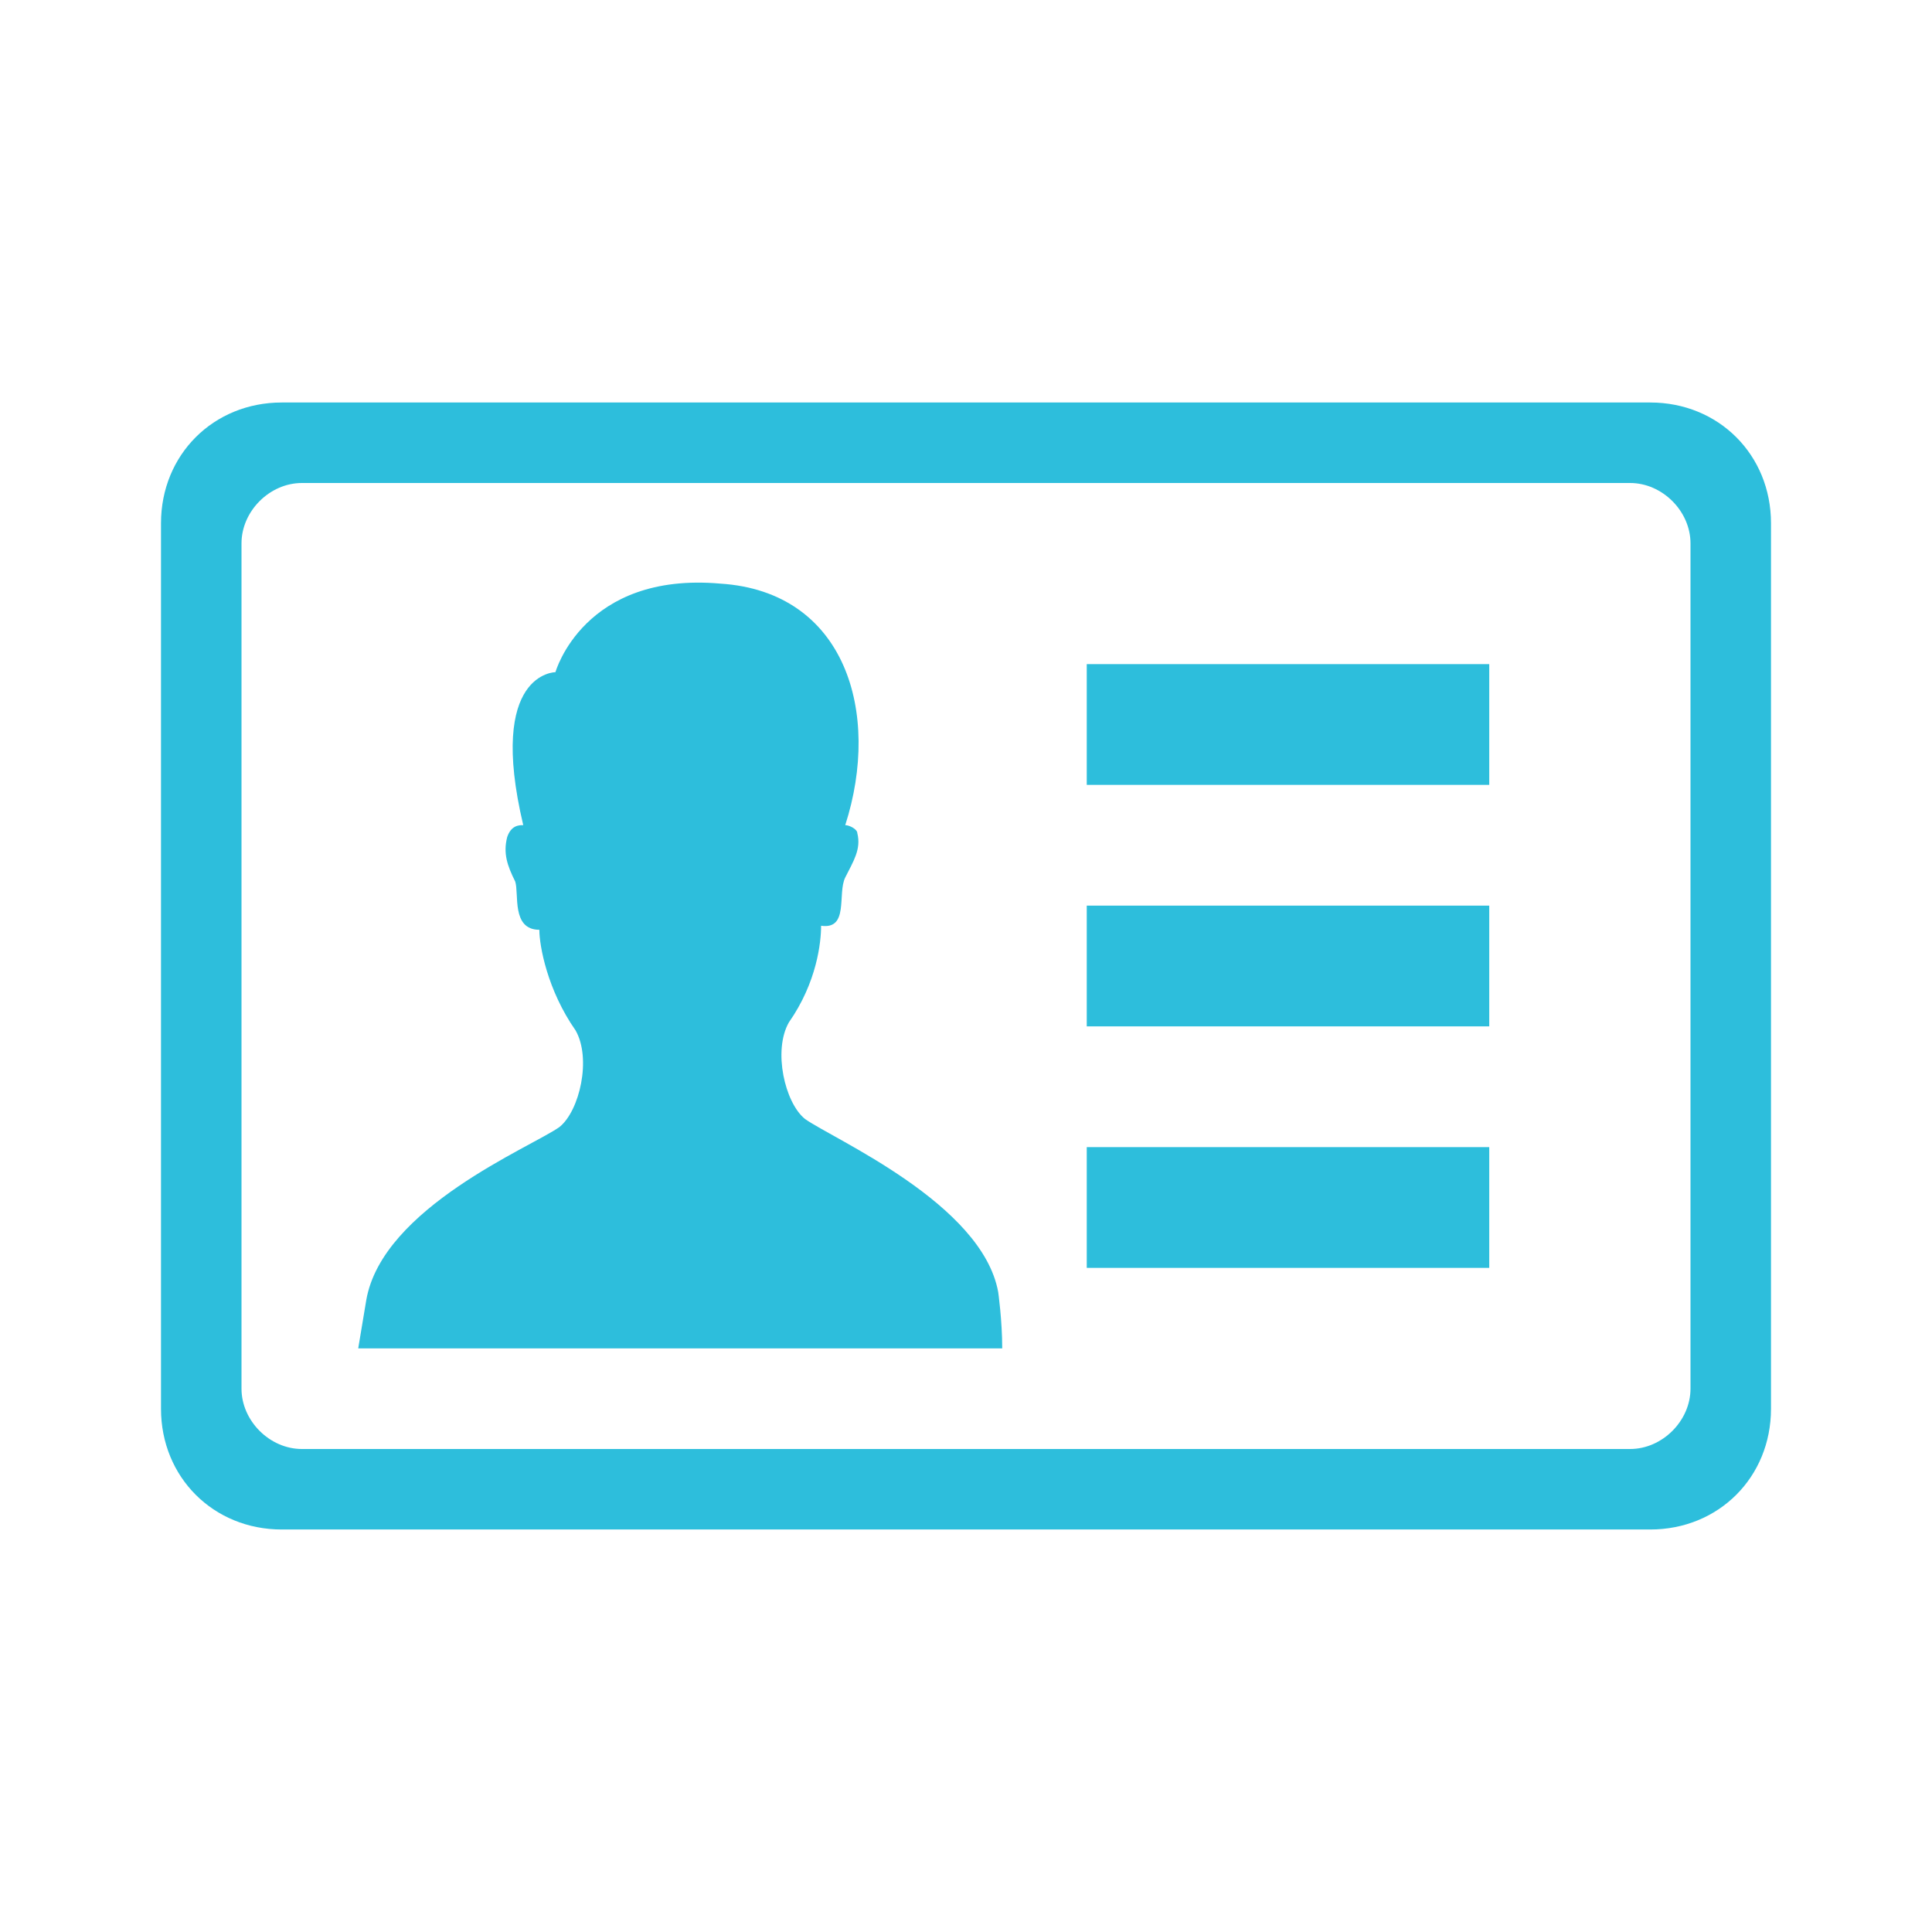
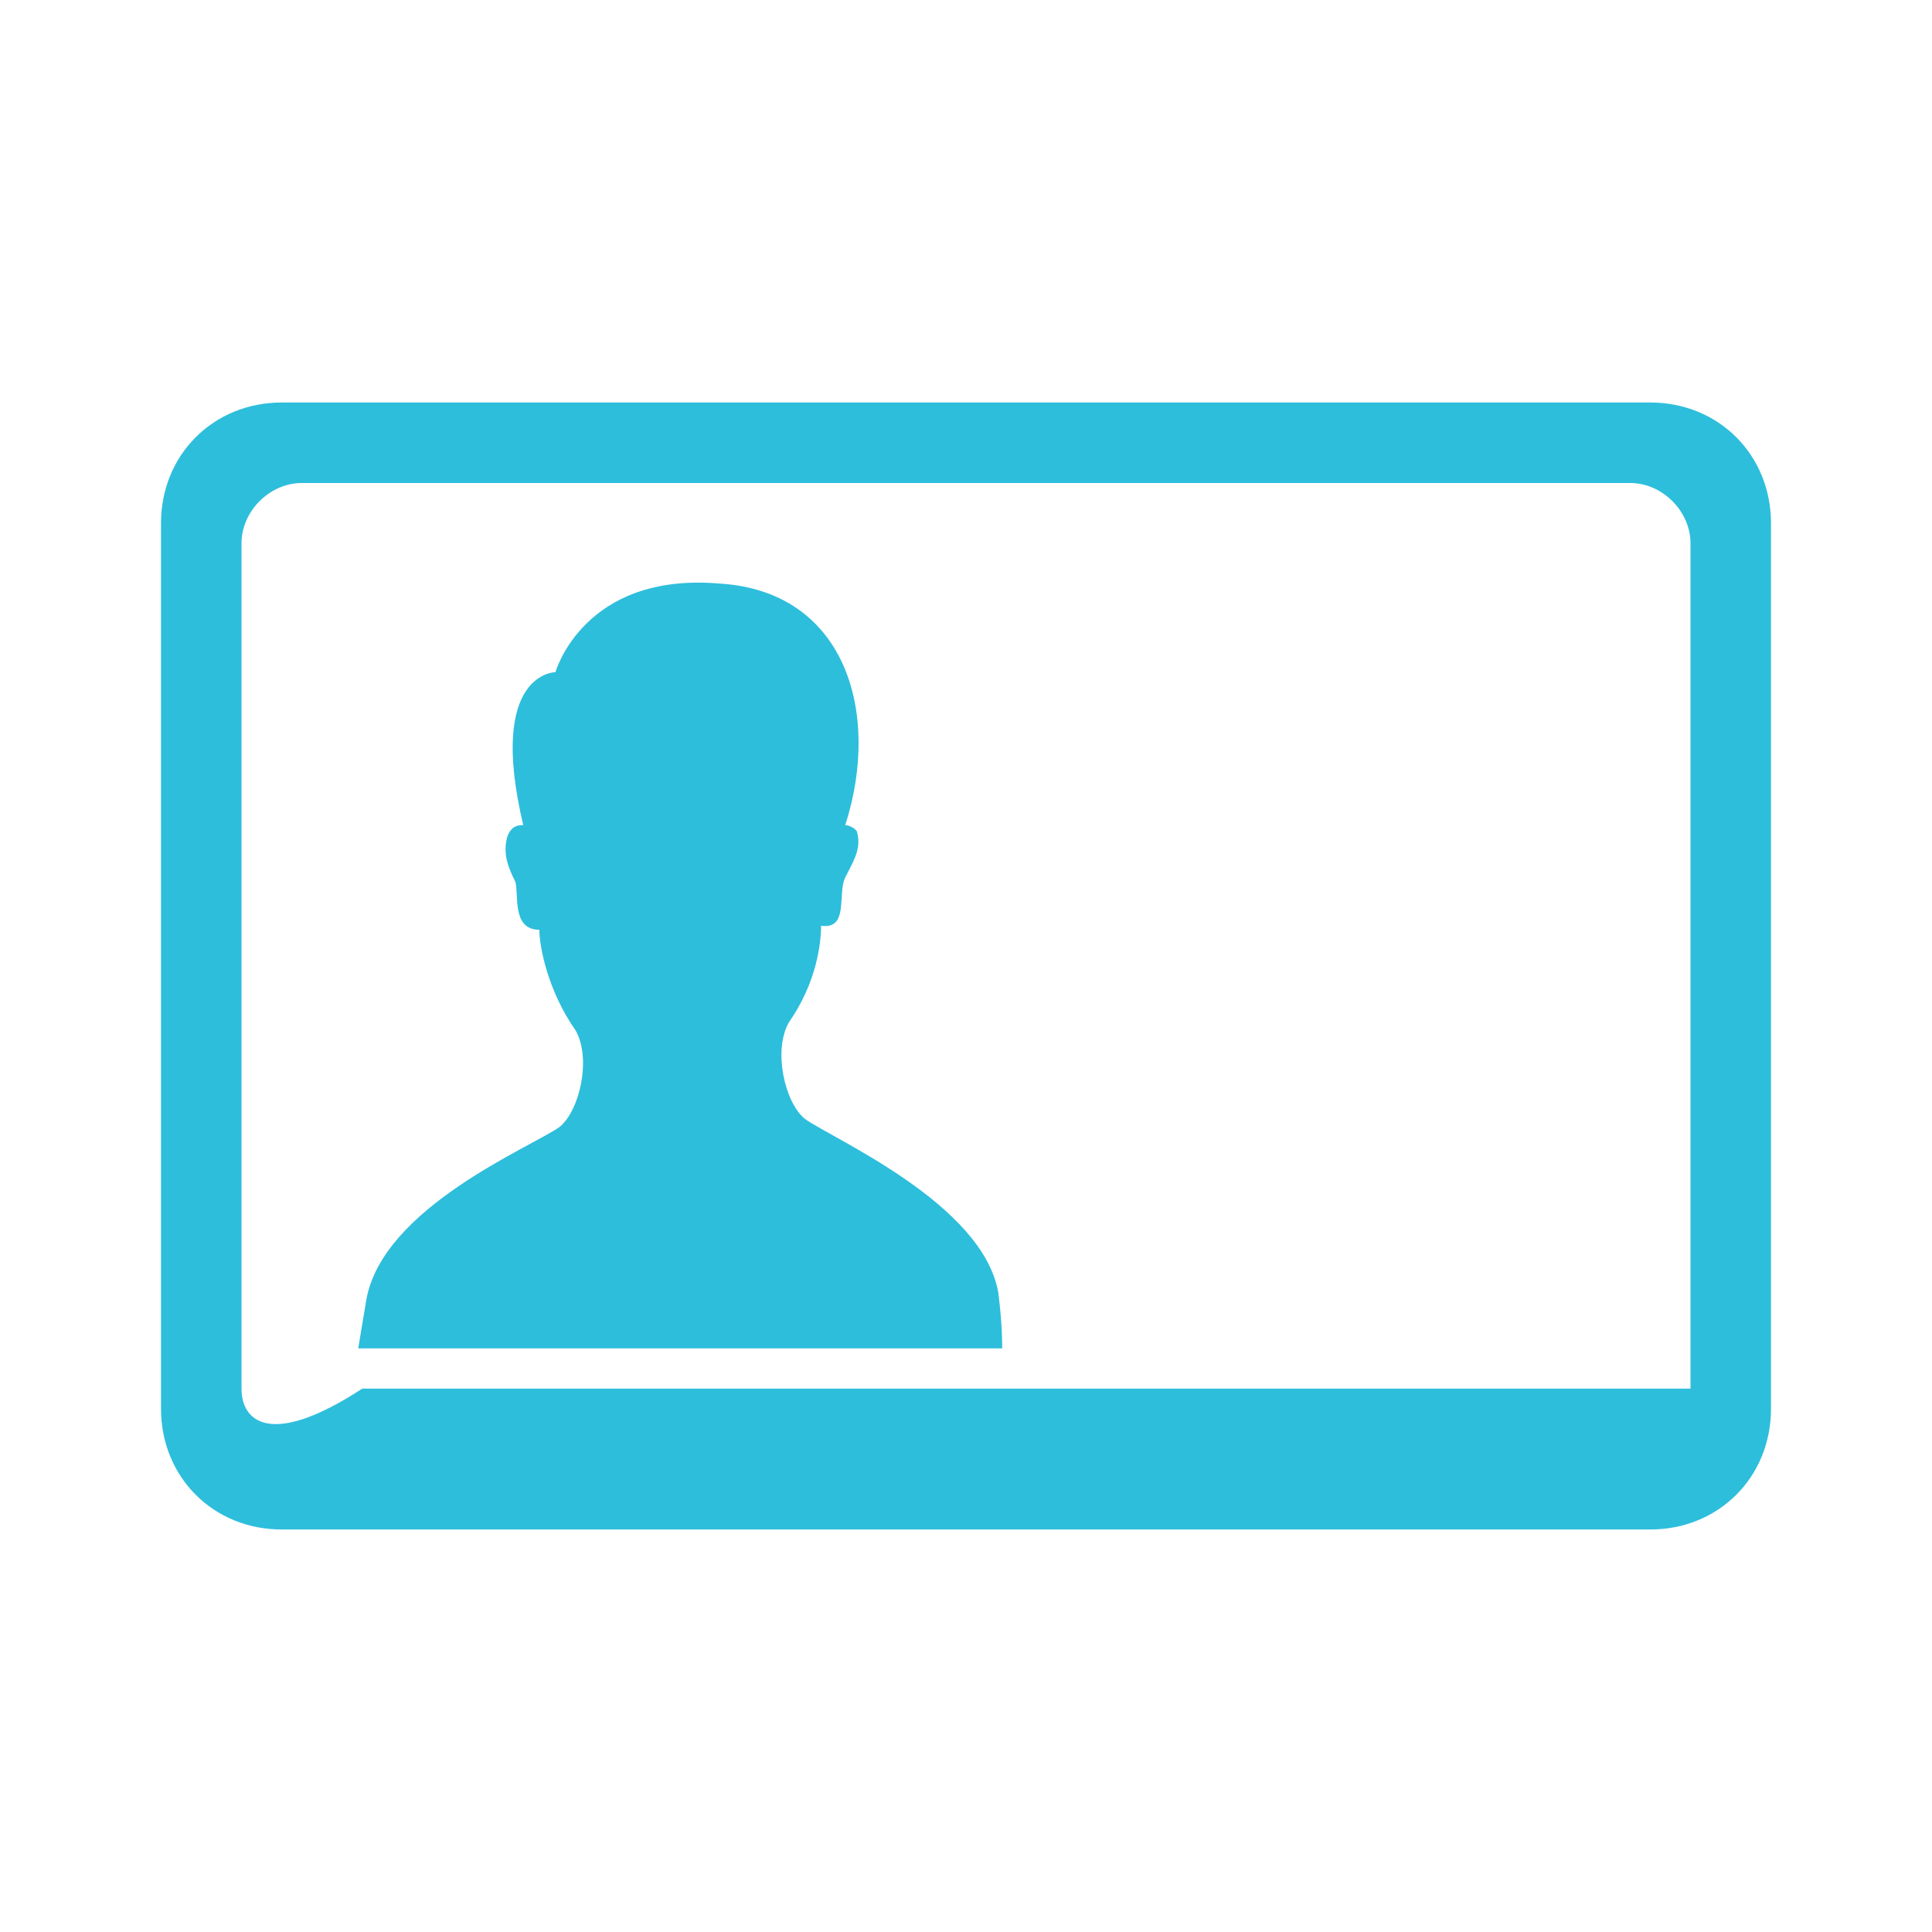
<svg xmlns="http://www.w3.org/2000/svg" version="1.1" id="Vexcash-Icons-01" x="0px" y="0px" viewBox="0 0 48 48" xml:space="preserve">
  <g id="Icon-Container">
-     <path id="Card" fill="#2dbedc" d="M41,10H7c-1.7,0-3,1.3-3,3v22c0,1.7,1.3,3,3,3h34c1.7,0,3-1.3,3-3V13C44,11.3,42.7,10,41,10z     M42,34.5c0,0.8-0.7,1.5-1.5,1.5h-33C6.7,36,6,35.3,6,34.5v-21C6,12.7,6.7,12,7.5,12h33c0.8,0,1.5,0.7,1.5,1.5V34.5z" />
+     <path id="Card" fill="#2dbedc" d="M41,10H7c-1.7,0-3,1.3-3,3v22c0,1.7,1.3,3,3,3h34c1.7,0,3-1.3,3-3V13C44,11.3,42.7,10,41,10z     M42,34.5h-33C6.7,36,6,35.3,6,34.5v-21C6,12.7,6.7,12,7.5,12h33c0.8,0,1.5,0.7,1.5,1.5V34.5z" />
    <path id="User" fill="#2dbedc" d="M9.1,32.3c0.4-2.3,4.1-3.8,4.8-4.3c0.5-0.4,0.8-1.7,0.4-2.4c-0.7-1-0.9-2.1-0.9-2.5    c-0.7,0-0.5-0.9-0.6-1.2c-0.2-0.4-0.3-0.7-0.2-1.1c0.1-0.3,0.3-0.3,0.4-0.3c-0.9-3.8,0.8-3.8,0.8-3.8s0.7-2.5,4.1-2.2    c3.1,0.2,4,3.2,3.1,6c0.1,0,0.3,0.1,0.3,0.2c0.1,0.4-0.1,0.7-0.3,1.1c-0.2,0.4,0.1,1.3-0.6,1.2c0,0.4-0.1,1.4-0.8,2.4    c-0.4,0.7-0.1,2,0.4,2.4c0.7,0.5,4.4,2.1,4.8,4.3c0,0,0.1,0.7,0.1,1.4l-16,0C9,32.9,9.1,32.3,9.1,32.3z" />
-     <path id="Text" fill="#2dbedc" d="M37,16.5v3H27v-3H37z M27,25.5h10v-3H27V25.5z M27,31.5h10v-3H27V31.5z" />
  </g>
</svg>